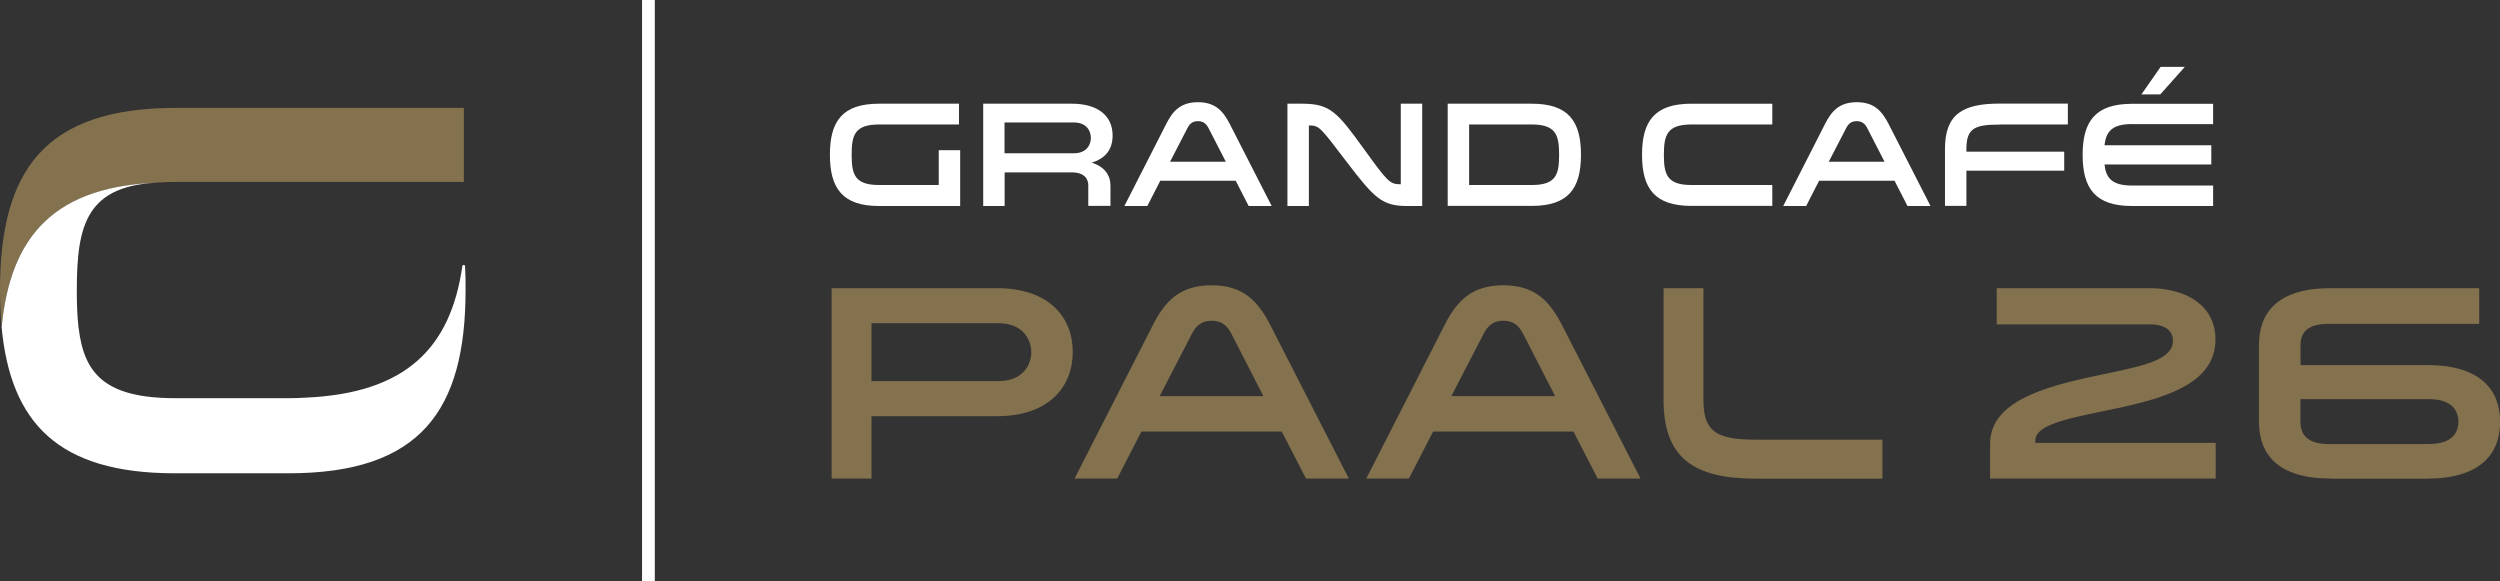
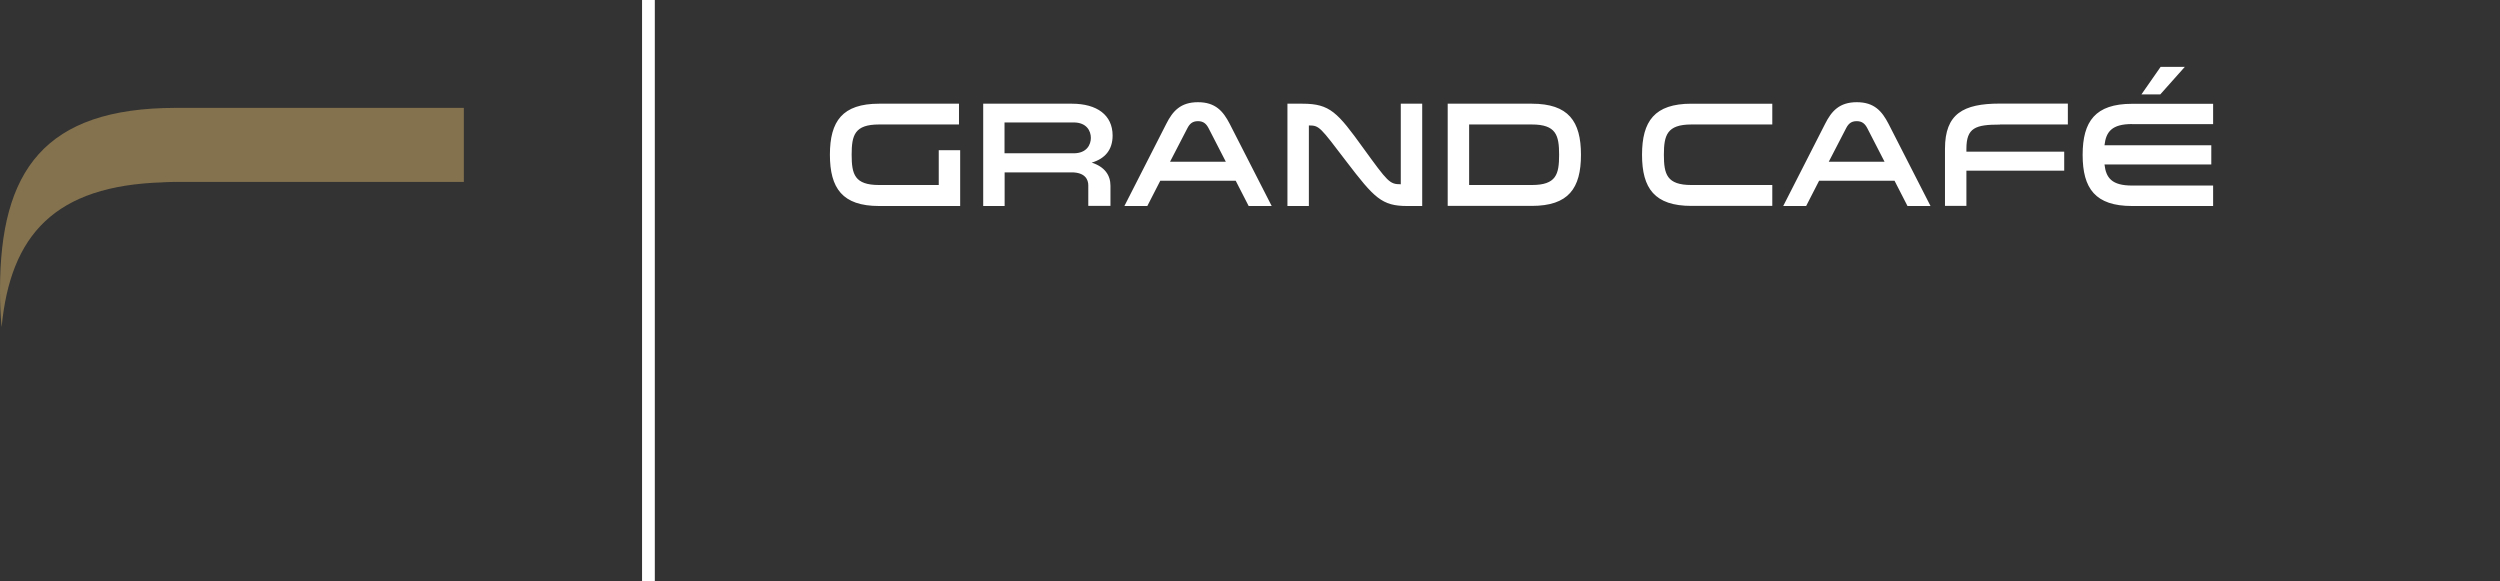
<svg xmlns="http://www.w3.org/2000/svg" id="Layer_1" viewBox="0 0 233.37 54.26">
  <rect x="0" y="0" width="233.37" height="54.26" fill="#333333" stroke="none" />
  <style>.st0{fill:#84724e}.st1{fill:#fff}</style>
  <path class="st0" d="M15.24 17.02h-.09c.06 0 .11-.01.17-.01.35-.01.71-.03 1.08-.03h26.9v-6.91H16.4C4.18 10.08 0 15.89 0 27.08c0 1.22.05 2.37.15 3.46.82-8.62 4.97-13.22 15.09-13.52" />
-   <path class="st1" d="M43.41 24.85c-.01-.15-.23-.16-.25-.01-1.11 7.7-5.32 11.87-14.64 12.28-.49.03-1.01.05-1.57.05H16.38c-6.58 0-8.53-2.28-9.04-6.56l-.01.02v-.05c-.12-1.04-.16-2.19-.16-3.46 0-6.19.9-9.91 7.98-10.09-10.04.26-14.18 4.95-15 13.52.85 8.92 5.27 13.63 16.17 13.63h10.62c12.32 0 16.52-5.86 16.52-17.13.01-.76-.01-1.49-.05-2.2" />
-   <path class="st0" d="M93.05 26.9c4.91 0 7.09 2.75 7.09 5.95 0 3.22-2.18 6-7.09 6h-11.7v5.82h-3.72V26.9h15.42zm.18 8.67c2.29 0 3.04-1.56 3.04-2.7 0-1.14-.78-2.7-3.04-2.7H81.35v5.41h11.88zM125.91 44.67h-4l-2.26-4.39h-13.1l-2.26 4.39h-3.98l7.28-14.27c1.12-2.21 2.47-3.77 5.51-3.77 3.04 0 4.37 1.56 5.51 3.77l7.3 14.27zm-10.96-13.51c-.39-.75-.88-1.22-1.84-1.22-.96 0-1.46.47-1.85 1.22l-3.01 5.82h9.69l-2.99-5.82zM153.14 44.67h-4l-2.26-4.39h-13.1l-2.26 4.39h-3.98l7.28-14.27c1.12-2.21 2.47-3.77 5.51-3.77 3.04 0 4.37 1.56 5.51 3.77l7.3 14.27zm-10.96-13.51c-.39-.75-.88-1.22-1.84-1.22-.96 0-1.46.47-1.85 1.22l-3.01 5.82h9.69l-2.99-5.82zM159.01 26.9v10.42c0 2.91 1.12 3.72 4.86 3.72h11.85v3.64h-11.85c-5.87 0-8.58-2.03-8.58-7.35V26.9h3.72zM206.84 44.67h-21.07v-3.25c0-4.34 6.18-5.56 11.12-6.6 3.3-.7 5.95-1.27 5.95-3.01 0-.7-.42-1.53-2.18-1.53h-14.27V26.9h14.21c3.69 0 6.21 1.77 6.21 4.78 0 3.95-4.31 5.35-8.63 6.31-4.11.91-8.19 1.43-8.19 3.14v.21h16.84v3.33zM217.55 44.67c-4.91 0-6.68-2.26-6.68-5.3V32.2c0-3.04 1.77-5.3 6.68-5.3h13.88v3.33h-14.06c-2.18 0-2.62.99-2.62 1.98v1.87h11.82c4.91 0 6.81 2.26 6.81 5.3s-1.9 5.3-6.81 5.3h-9.02zm-2.81-7.41v2.11c0 .99.44 2.08 2.62 2.08h9.38c2.18 0 2.75-1.09 2.75-2.08s-.57-2.11-2.75-2.11h-12z" />
  <g>
    <path class="st1" d="M89.63 14.02v5.21h-7.57c-3.42 0-4.59-1.65-4.59-4.79 0-3.13 1.17-4.76 4.59-4.76h7.46v1.94h-7.46c-2.28 0-2.56.99-2.56 2.82 0 1.84.28 2.83 2.56 2.83h5.57v-3.25h2zM91.77 9.68h8.29c2.34 0 3.8 1.06 3.8 2.97 0 1.34-.71 2.16-1.95 2.53 1.21.39 1.75 1.17 1.75 2.16v1.88h-2.07V17.3c0-.53-.29-1.21-1.56-1.21h-6.25v3.14h-2V9.68zm8.45 4.63c1.23 0 1.61-.81 1.61-1.44s-.38-1.44-1.61-1.44h-6.45v2.88h6.45zM118.71 19.23h-2.15l-1.21-2.36h-7.04l-1.21 2.36h-2.14l3.91-7.67c.6-1.19 1.33-2.02 2.96-2.02s2.35.84 2.96 2.02l3.92 7.67zm-5.89-7.26c-.21-.4-.47-.66-.99-.66s-.78.25-.99.66l-1.62 3.13h5.21l-1.61-3.13zM122.18 19.23h-2V9.68h1.41c2.57 0 3.27.82 5.68 4.16 2.28 3.14 2.44 3.36 3.48 3.36h.01V9.68h2v9.55h-1.41c-2.36 0-3.07-.75-5.68-4.17-2.44-3.2-2.51-3.35-3.48-3.35h-.01v7.52zM135.14 9.68h7.85c3.42 0 4.59 1.63 4.59 4.77s-1.17 4.77-4.59 4.77h-7.85V9.68zm7.85 1.94h-5.85v5.65h5.85c2.28 0 2.55-.99 2.55-2.82s-.28-2.83-2.55-2.83zM165.44 11.62h-7.55c-2.29 0-2.57 1.01-2.57 2.83s.28 2.82 2.57 2.82h7.55v1.95h-7.55c-3.43 0-4.61-1.63-4.61-4.77s1.17-4.77 4.61-4.77h7.55v1.94zM180.21 19.23h-2.15l-1.21-2.36h-7.04l-1.21 2.36h-2.14l3.91-7.67c.6-1.19 1.33-2.02 2.96-2.02s2.35.84 2.96 2.02l3.92 7.67zm-5.9-7.26c-.21-.4-.47-.66-.99-.66s-.78.25-.99.66l-1.62 3.13h5.21l-1.61-3.13zM186.69 11.63c-2.28 0-3.13.29-3.13 2.26v.27h9.13v1.77h-9.13v3.29h-2v-5.33c0-3.27 1.7-4.22 5.12-4.22h6.35v1.95h-6.34zM199.02 11.58c-1.87 0-2.43.71-2.57 1.98h9.97v1.79h-9.97c.14 1.27.7 1.97 2.57 1.97h7.57v1.91h-7.57c-3.42 0-4.61-1.63-4.61-4.77s1.19-4.77 4.61-4.77h7.57v1.9h-7.57zm2.67-5.34h2.26l-2.29 2.57h-1.76l1.79-2.57z" />
  </g>
  <path fill="none" stroke="#fff" stroke-width="1.19" stroke-miterlimit="10" d="M60.53 0v54.26" />
</svg>